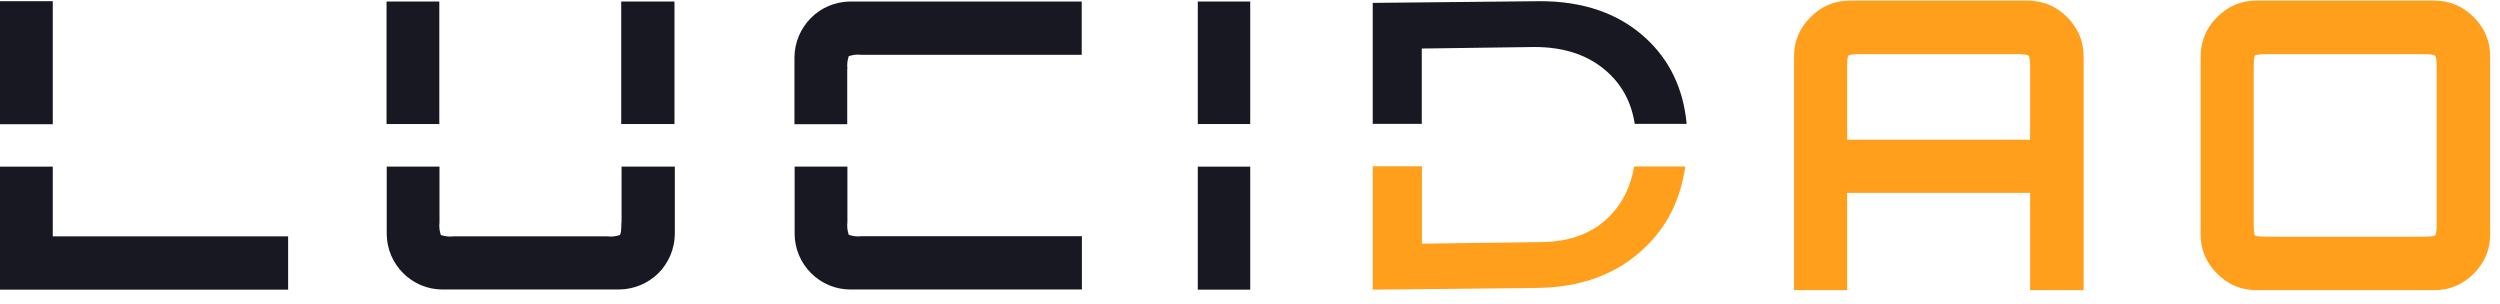
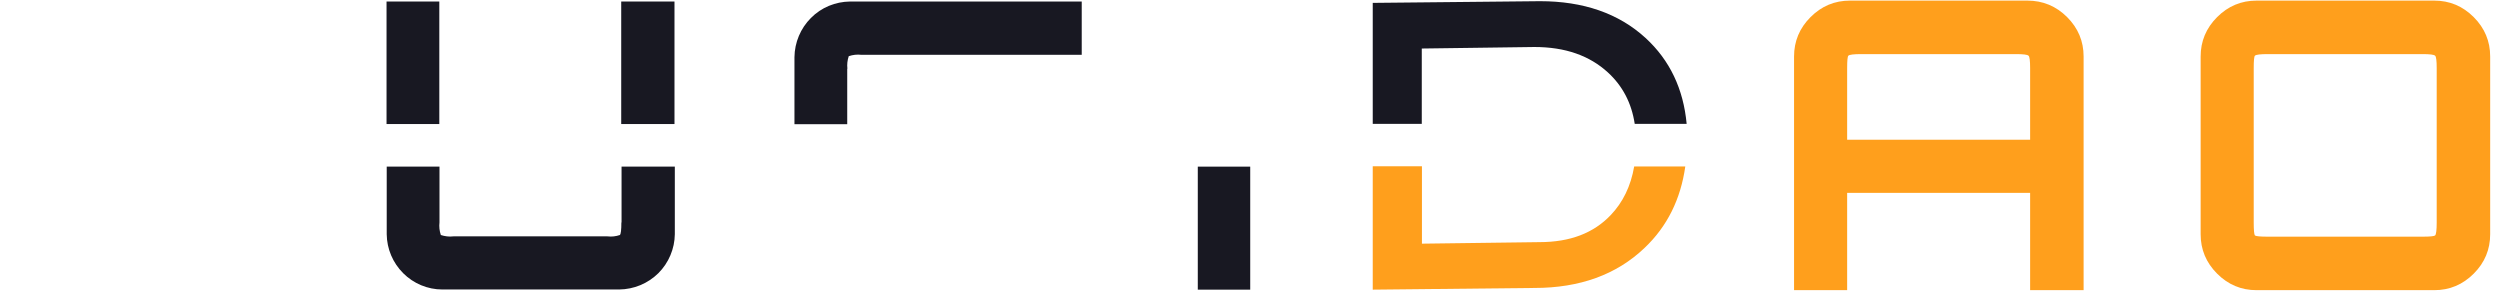
<svg xmlns="http://www.w3.org/2000/svg" width="156" height="19" viewBox="0 0 156 19" fill="none">
  <g clip-path="url(#clip0_935_6616)">
-     <path d="M0 18.074H17.979V14.749H3.293V10.398H0V18.074Z" fill="#181822" />
    <path d="M42.088 0.095H38.764V7.74H42.088V0.095Z" fill="#181822" />
    <path d="M38.774 13.881C38.774 14.347 38.742 14.612 38.679 14.665C38.435 14.749 38.171 14.781 37.906 14.749H28.292C28.027 14.781 27.762 14.749 27.508 14.665C27.424 14.411 27.392 14.146 27.424 13.881V10.398H24.131V14.612C24.141 15.533 24.512 16.401 25.158 17.047C25.803 17.693 26.682 18.064 27.604 18.064H38.636C39.558 18.053 40.426 17.693 41.082 17.047C41.728 16.401 42.099 15.522 42.109 14.612V10.398H38.785V13.881H38.774Z" fill="#181822" />
    <path d="M27.413 0.095H24.12V7.74H27.413V0.095Z" fill="#181822" />
-     <path d="M49.585 14.612C49.595 15.533 49.966 16.401 50.612 17.047C51.258 17.693 52.136 18.064 53.058 18.064H67.511V14.739H53.746C53.481 14.771 53.217 14.739 52.962 14.654C52.878 14.4 52.846 14.135 52.878 13.871V10.398H49.585V14.612Z" fill="#181822" />
    <path d="M52.878 4.288C52.846 4.024 52.878 3.759 52.962 3.505C53.217 3.42 53.481 3.388 53.746 3.42H67.5V0.095H53.047C52.126 0.106 51.247 0.466 50.601 1.122C49.955 1.768 49.585 2.647 49.574 3.568V7.751H52.867V4.288H52.878Z" fill="#181822" />
-     <path d="M78.014 0.095H74.742V7.74H78.014V0.095Z" fill="#181822" />
    <path d="M78.014 10.398H74.742V18.074H78.014V10.398Z" fill="#181822" />
-     <path d="M3.293 0.074H0V7.751H3.293V0.074Z" fill="#181822" />
    <path fill-rule="evenodd" clip-rule="evenodd" d="M101.975 10.377C101.764 11.615 101.266 12.632 100.504 13.426C99.445 14.538 97.984 15.109 96.067 15.109L88.729 15.205V10.377H85.659V18.074L95.76 17.968C98.566 17.968 100.874 17.142 102.621 15.469C104.04 14.125 104.876 12.42 105.162 10.387H101.975V10.377Z" fill="#FF9F1C" />
    <path fill-rule="evenodd" clip-rule="evenodd" d="M88.719 3.028L95.749 2.933C97.676 2.933 99.191 3.473 100.334 4.521C101.245 5.358 101.806 6.416 102.007 7.729H105.247C105.046 5.559 104.199 3.759 102.685 2.372C101.001 0.826 98.788 0.074 96.099 0.074L85.659 0.18V7.729H88.719V3.028Z" fill="#181822" />
    <path d="M111.949 18.106V3.526C111.949 2.573 112.292 1.753 112.978 1.067C113.664 0.381 114.484 0.038 115.437 0.038H126.504C127.474 0.038 128.302 0.381 128.988 1.067C129.674 1.753 130.017 2.573 130.017 3.526V18.106H126.68V12.033H115.262V18.106H111.949ZM115.262 8.721H126.68V4.254C126.68 3.785 126.646 3.526 126.579 3.476C126.512 3.409 126.253 3.376 125.801 3.376H116.14C115.672 3.376 115.404 3.409 115.337 3.476C115.287 3.526 115.262 3.785 115.262 4.254V8.721Z" fill="#FF9F1C" />
    <path d="M140.808 18.106C139.854 18.106 139.035 17.763 138.349 17.077C137.663 16.391 137.32 15.571 137.32 14.618V3.526C137.32 2.573 137.663 1.753 138.349 1.067C139.035 0.381 139.854 0.038 140.808 0.038H151.899C152.853 0.038 153.673 0.381 154.359 1.067C155.045 1.753 155.387 2.573 155.387 3.526V14.618C155.387 15.571 155.045 16.391 154.359 17.077C153.673 17.763 152.853 18.106 151.899 18.106H140.808ZM141.51 14.768H151.172C151.623 14.768 151.883 14.743 151.95 14.693C152.017 14.626 152.05 14.358 152.05 13.89V4.254C152.05 3.785 152.017 3.526 151.95 3.476C151.883 3.409 151.623 3.376 151.172 3.376H141.51C141.042 3.376 140.774 3.409 140.707 3.476C140.657 3.526 140.632 3.785 140.632 4.254V13.89C140.632 14.358 140.657 14.626 140.707 14.693C140.774 14.743 141.042 14.768 141.51 14.768Z" fill="#FF9F1C" />
  </g>
  <defs>
    <clipPath id="clip0_935_6616">
      <rect width="155.435" height="18.106" fill="white" />
    </clipPath>
  </defs>
</svg>